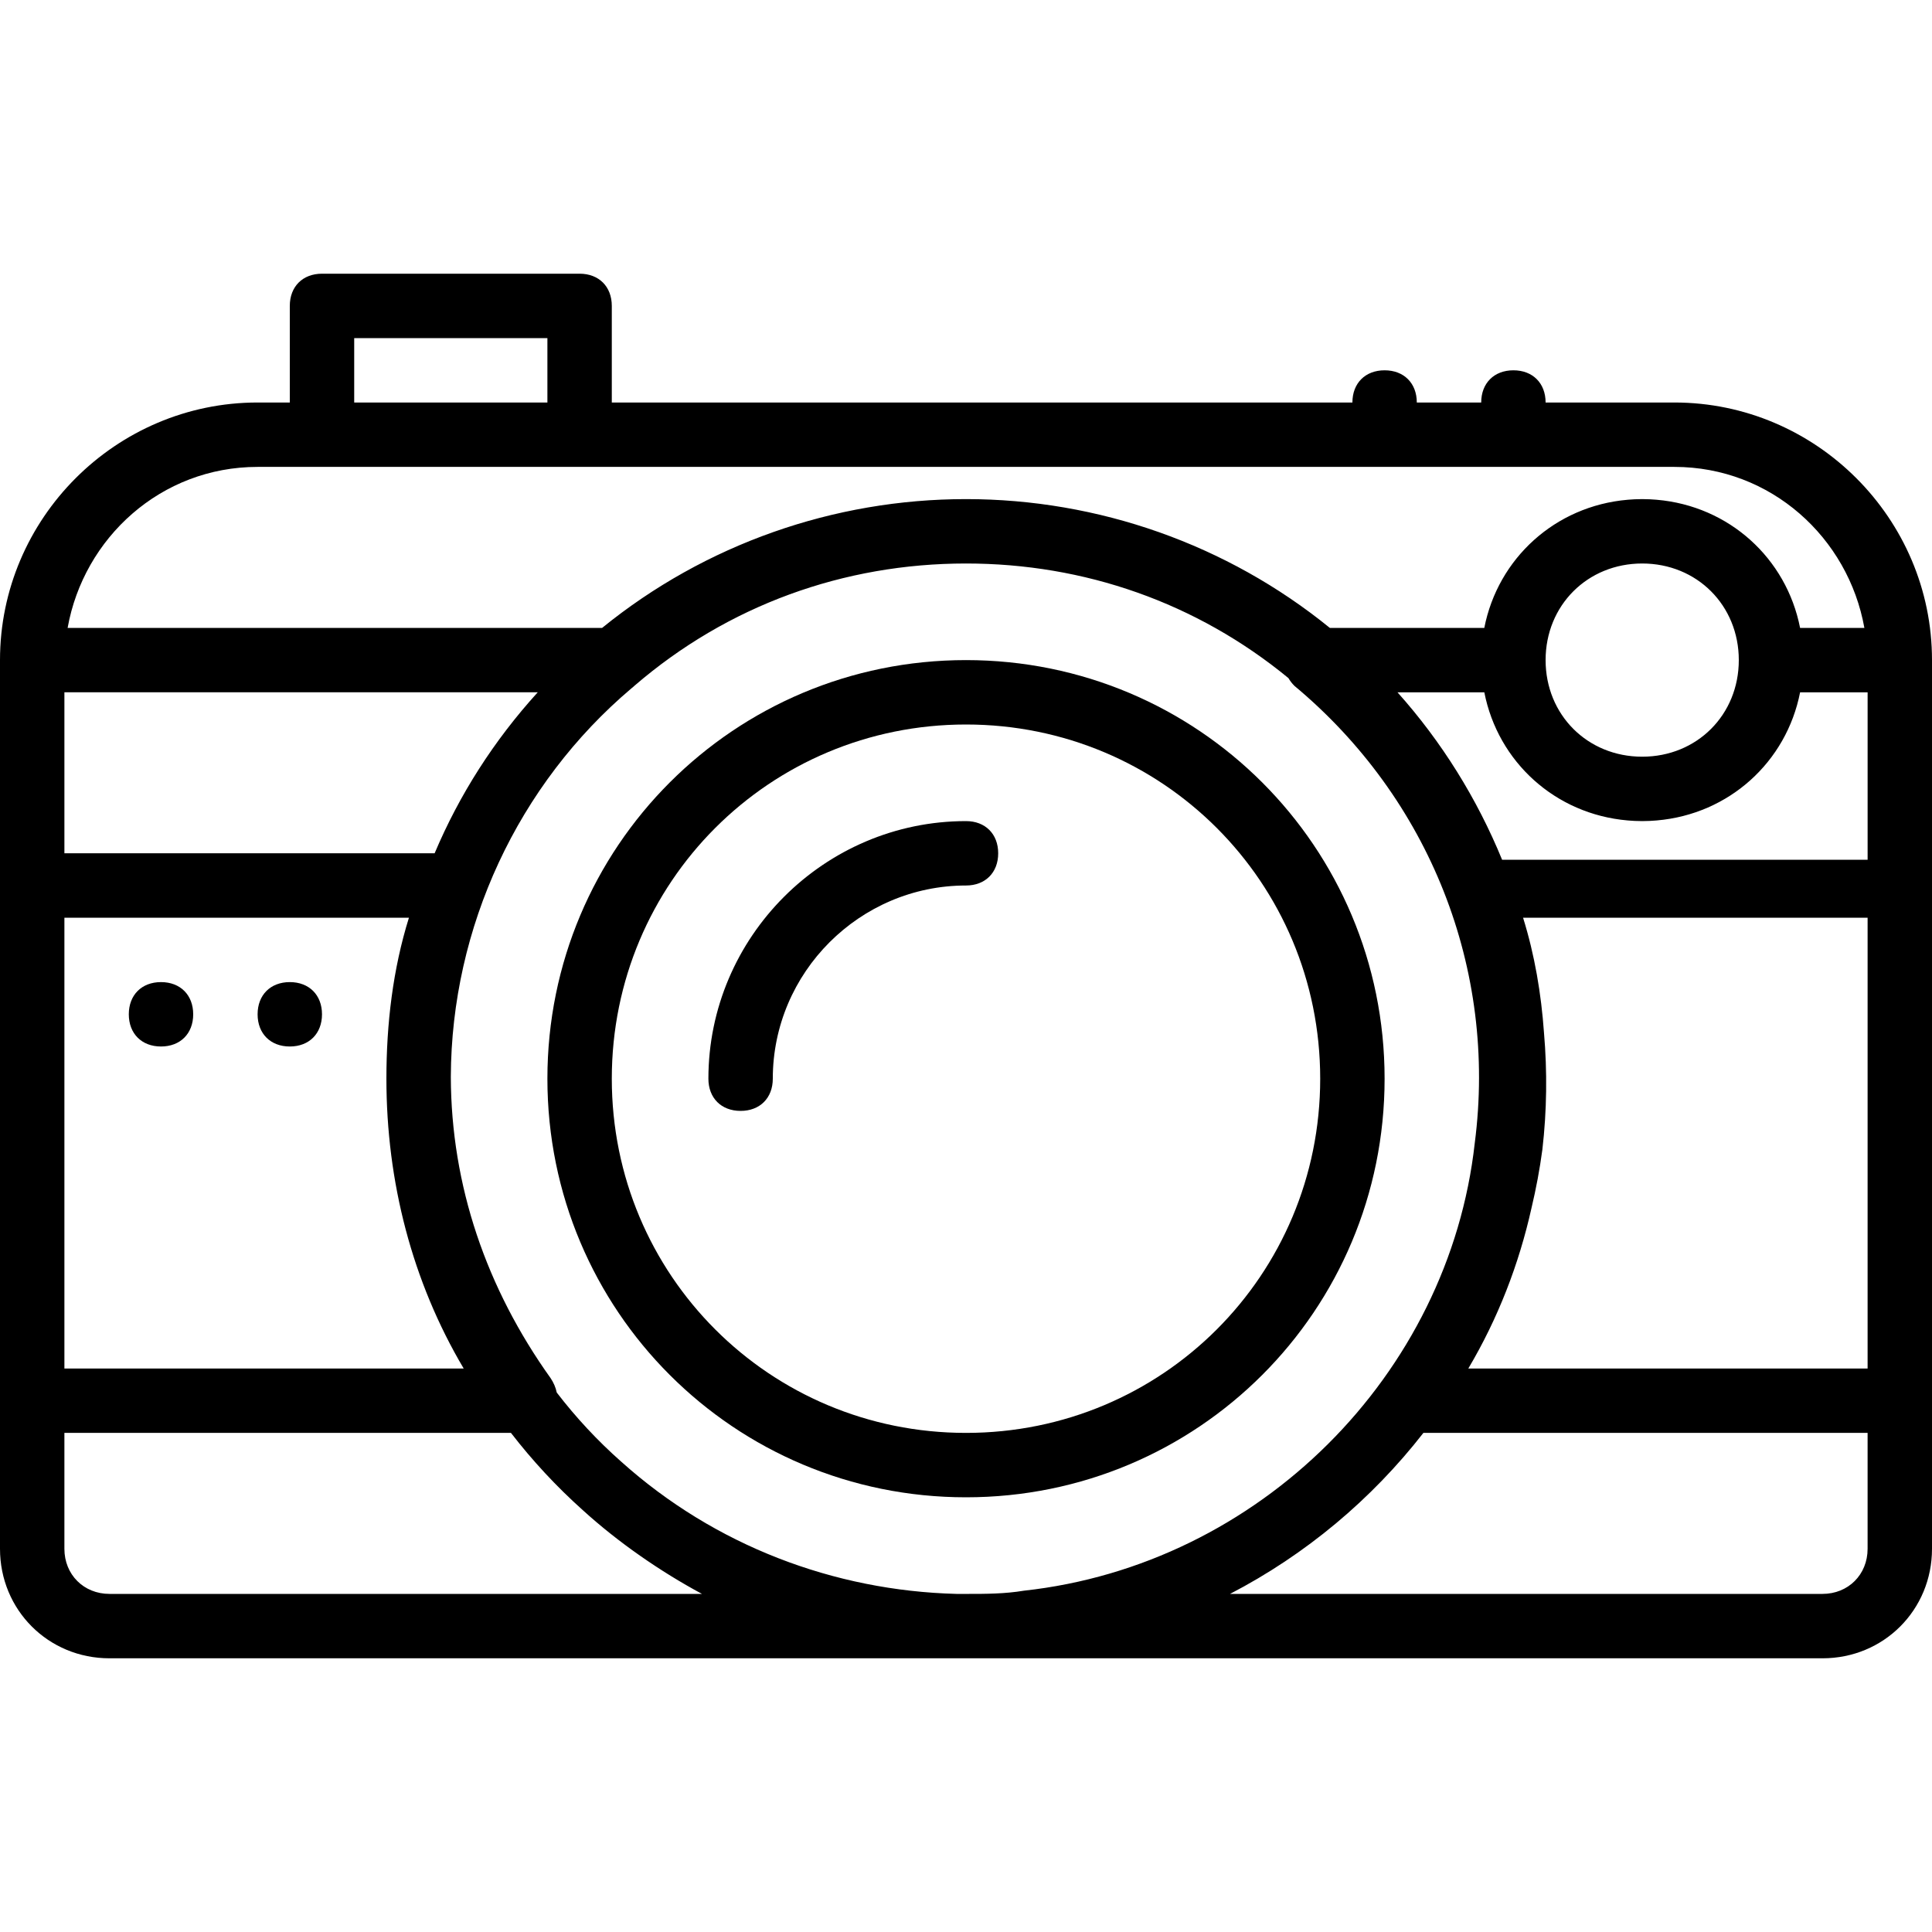
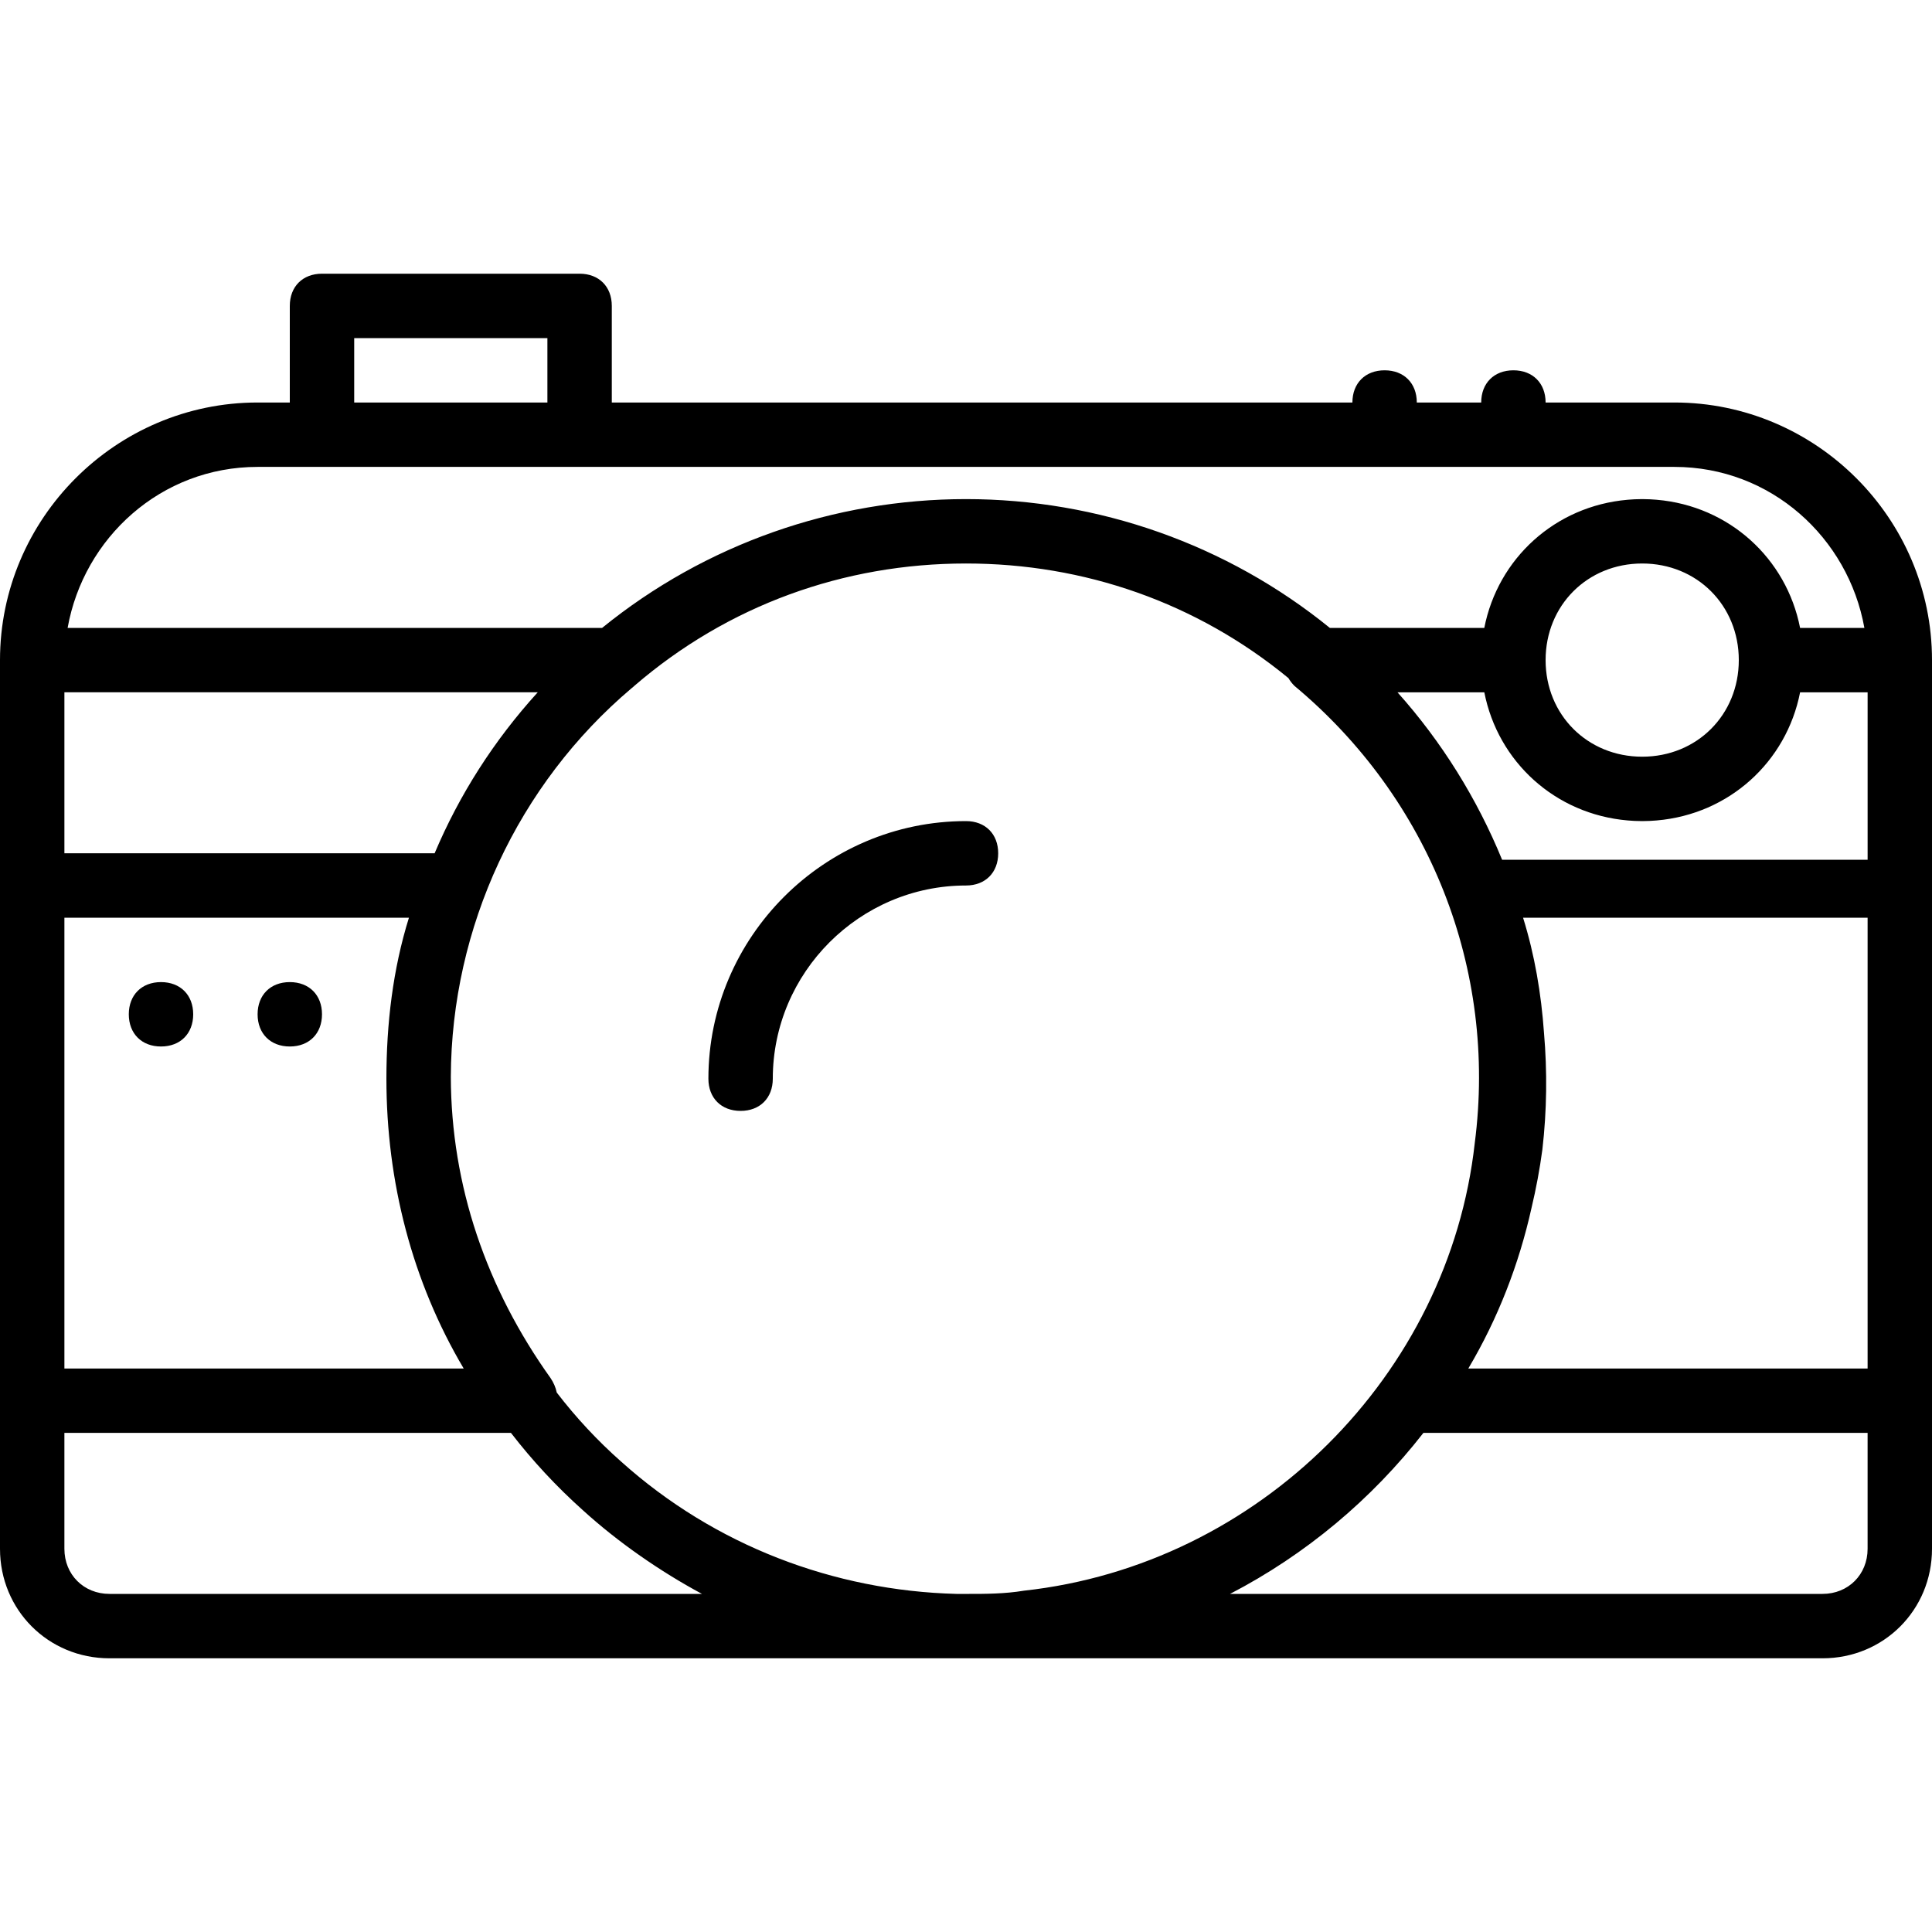
<svg xmlns="http://www.w3.org/2000/svg" fill="#000000" height="800px" width="800px" version="1.1" id="Layer_1" viewBox="0 0 512 512" xml:space="preserve">
  <g transform="translate(1 1)">
    <g>
      <g>
-         <path d="M255,173.933c-61.44,0-110.933,49.493-110.933,110.933S193.56,395.8,255,395.8s110.933-49.493,110.933-110.933     S316.44,173.933,255,173.933z M255,378.733c-52.053,0-93.867-41.813-93.867-93.867C161.133,232.813,202.947,191,255,191     s93.867,41.813,93.867,93.867C348.867,336.92,307.053,378.733,255,378.733z" />
        <path d="M255,216.6c-37.547,0-68.267,30.72-68.267,68.267c0,5.12,3.413,8.533,8.533,8.533s8.533-3.413,8.533-8.533     c0-28.16,23.04-51.2,51.2-51.2c5.12,0,8.533-3.413,8.533-8.533C263.533,220.013,260.12,216.6,255,216.6z" />
        <path d="M41.667,259.267c-5.12,0-8.533,3.413-8.533,8.533s3.413,8.533,8.533,8.533S50.2,272.92,50.2,267.8     S46.787,259.267,41.667,259.267z" />
        <path d="M75.8,259.267c-5.12,0-8.533,3.413-8.533,8.533s3.413,8.533,8.533,8.533s8.533-3.413,8.533-8.533     S80.92,259.267,75.8,259.267z" />
        <path d="M442.733,105.667H408.6c0-5.12-3.413-8.533-8.533-8.533c-5.12,0-8.533,3.413-8.533,8.533h-17.067     c0-5.12-3.413-8.533-8.533-8.533s-8.533,3.413-8.533,8.533H161.133v-25.6c0-5.12-3.413-8.533-8.533-8.533H84.333     c-5.12,0-8.533,3.413-8.533,8.533v25.6h-8.533C29.72,105.667-1,136.387-1,173.933v59.733V370.2v39.253     c0,16.213,12.8,29.013,29.013,29.013H252.44c0.853,0,1.707,0,2.56,0s0.853,0,1.707,0h225.28c16.213,0,29.013-12.8,29.013-29.013     v-37.547V235.373v-61.44C511,136.387,480.28,105.667,442.733,105.667z M493.933,361.667H388.12     c7.832-13.217,13.406-27.56,16.745-42.54c1.207-5.074,2.181-10.237,2.881-15.487c1.195-10.355,1.307-20.708,0.43-30.911     c-0.735-10.406-2.475-20.689-5.549-30.529h91.307V361.667z M397.071,226.84c-6.649-16.216-16-31.271-27.724-44.373h23.012     c3.618,18.45,18.803,32.295,37.958,33.956c0.169,0.015,0.34,0.024,0.51,0.038c0.45,0.034,0.9,0.07,1.354,0.09     c0.669,0.031,1.342,0.05,2.02,0.05s1.35-0.018,2.02-0.05c0.454-0.02,0.904-0.056,1.354-0.09c0.17-0.013,0.341-0.022,0.51-0.038     c19.155-1.661,34.339-15.506,37.958-33.956h17.892v44.373H397.071z M459.8,173.933c0,14.507-11.093,25.6-25.6,25.6     c-14.507,0-25.6-11.093-25.6-25.6c0-14.507,11.093-25.6,25.6-25.6C448.707,148.333,459.8,159.427,459.8,173.933z M92.867,88.6     h51.2v17.067h-51.2V88.6z M67.267,122.733h17.067H152.6h290.133c25.6,0,46.08,18.773,50.347,42.667h-17.039     c-3.618-18.45-18.803-32.295-37.958-33.956c-0.169-0.015-0.34-0.024-0.51-0.038c-0.45-0.034-0.9-0.07-1.354-0.09     c-0.669-0.031-1.342-0.05-2.02-0.05s-1.35,0.018-2.02,0.05c-0.454,0.02-0.904,0.056-1.354,0.09     c-0.17,0.013-0.341,0.022-0.51,0.038c-19.155,1.661-34.34,15.506-37.958,33.956h-40.932     c-27.307-22.187-61.44-34.133-96.427-34.133c-34.987,0-69.12,11.947-96.427,34.133H16.92     C21.187,141.507,41.667,122.733,67.267,122.733z M16.067,242.2h91.307c-4.267,13.653-5.973,28.16-5.973,42.667     c0,27.307,6.827,53.76,20.48,76.8H16.067V242.2z M114.179,225.133H16.067v-42.667h125.44     C129.875,195.262,120.718,209.647,114.179,225.133z M28.013,421.4c-6.827,0-11.947-5.12-11.947-11.947v-30.72h118.343     c5.678,7.348,12.041,14.214,19.044,20.48c9.387,8.533,20.48,16.213,31.573,22.187H28.013z M255.853,421.4h-3.413     c-32.427-0.853-64-12.8-88.747-34.987c-6.339-5.593-12.066-11.757-17.148-18.374c-0.268-1.34-0.859-2.662-1.626-3.812     c-16.998-23.797-26.371-50.982-26.446-79.865c0.149-39.609,17.768-77.5,47.919-102.989c0.238-0.176,0.476-0.374,0.714-0.613     c24.747-21.333,55.467-32.427,87.893-32.427c31.366,0,61.134,10.381,85.445,30.367c0.426,0.731,0.957,1.422,1.595,2.059     c35.84,29.867,53.76,75.093,47.787,121.173C383,363.373,332.653,413.72,270.36,420.547C265.24,421.4,260.12,421.4,255.853,421.4z      M481.987,421.4H324.973c20.073-10.423,37.514-25.047,51.242-42.667h117.718v30.72C493.933,416.28,488.813,421.4,481.987,421.4z" />
      </g>
    </g>
  </g>
</svg>